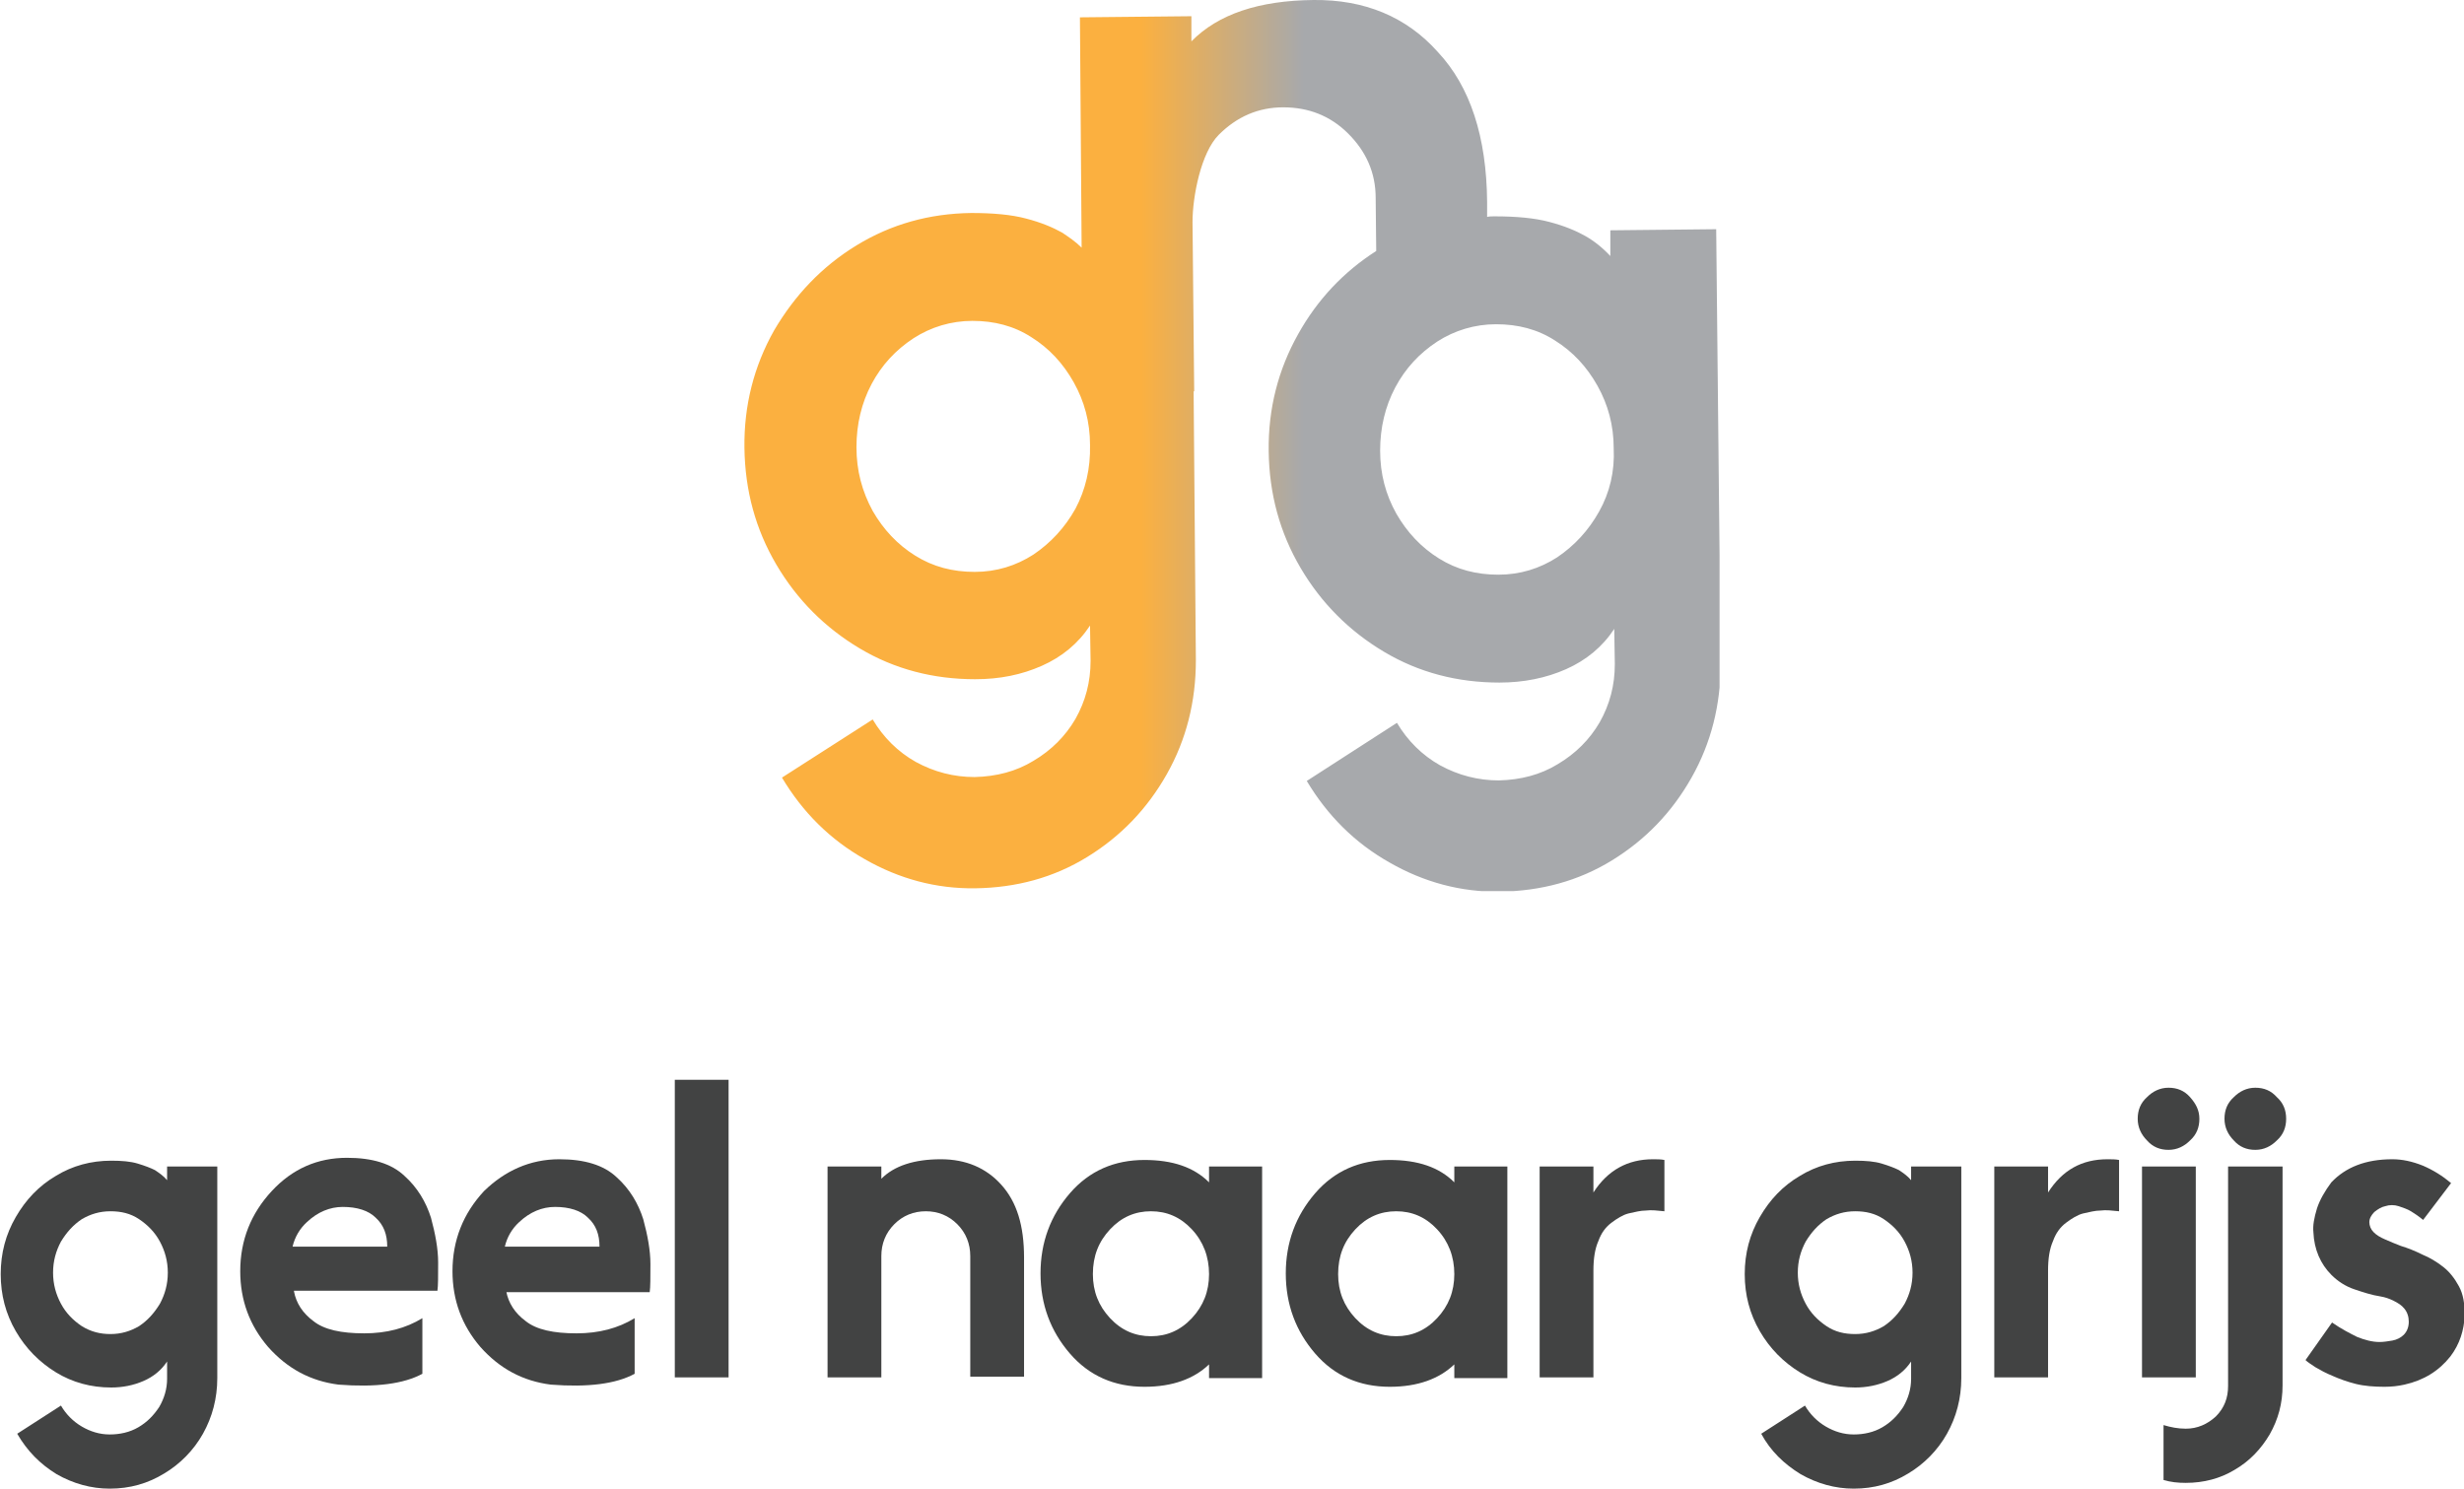
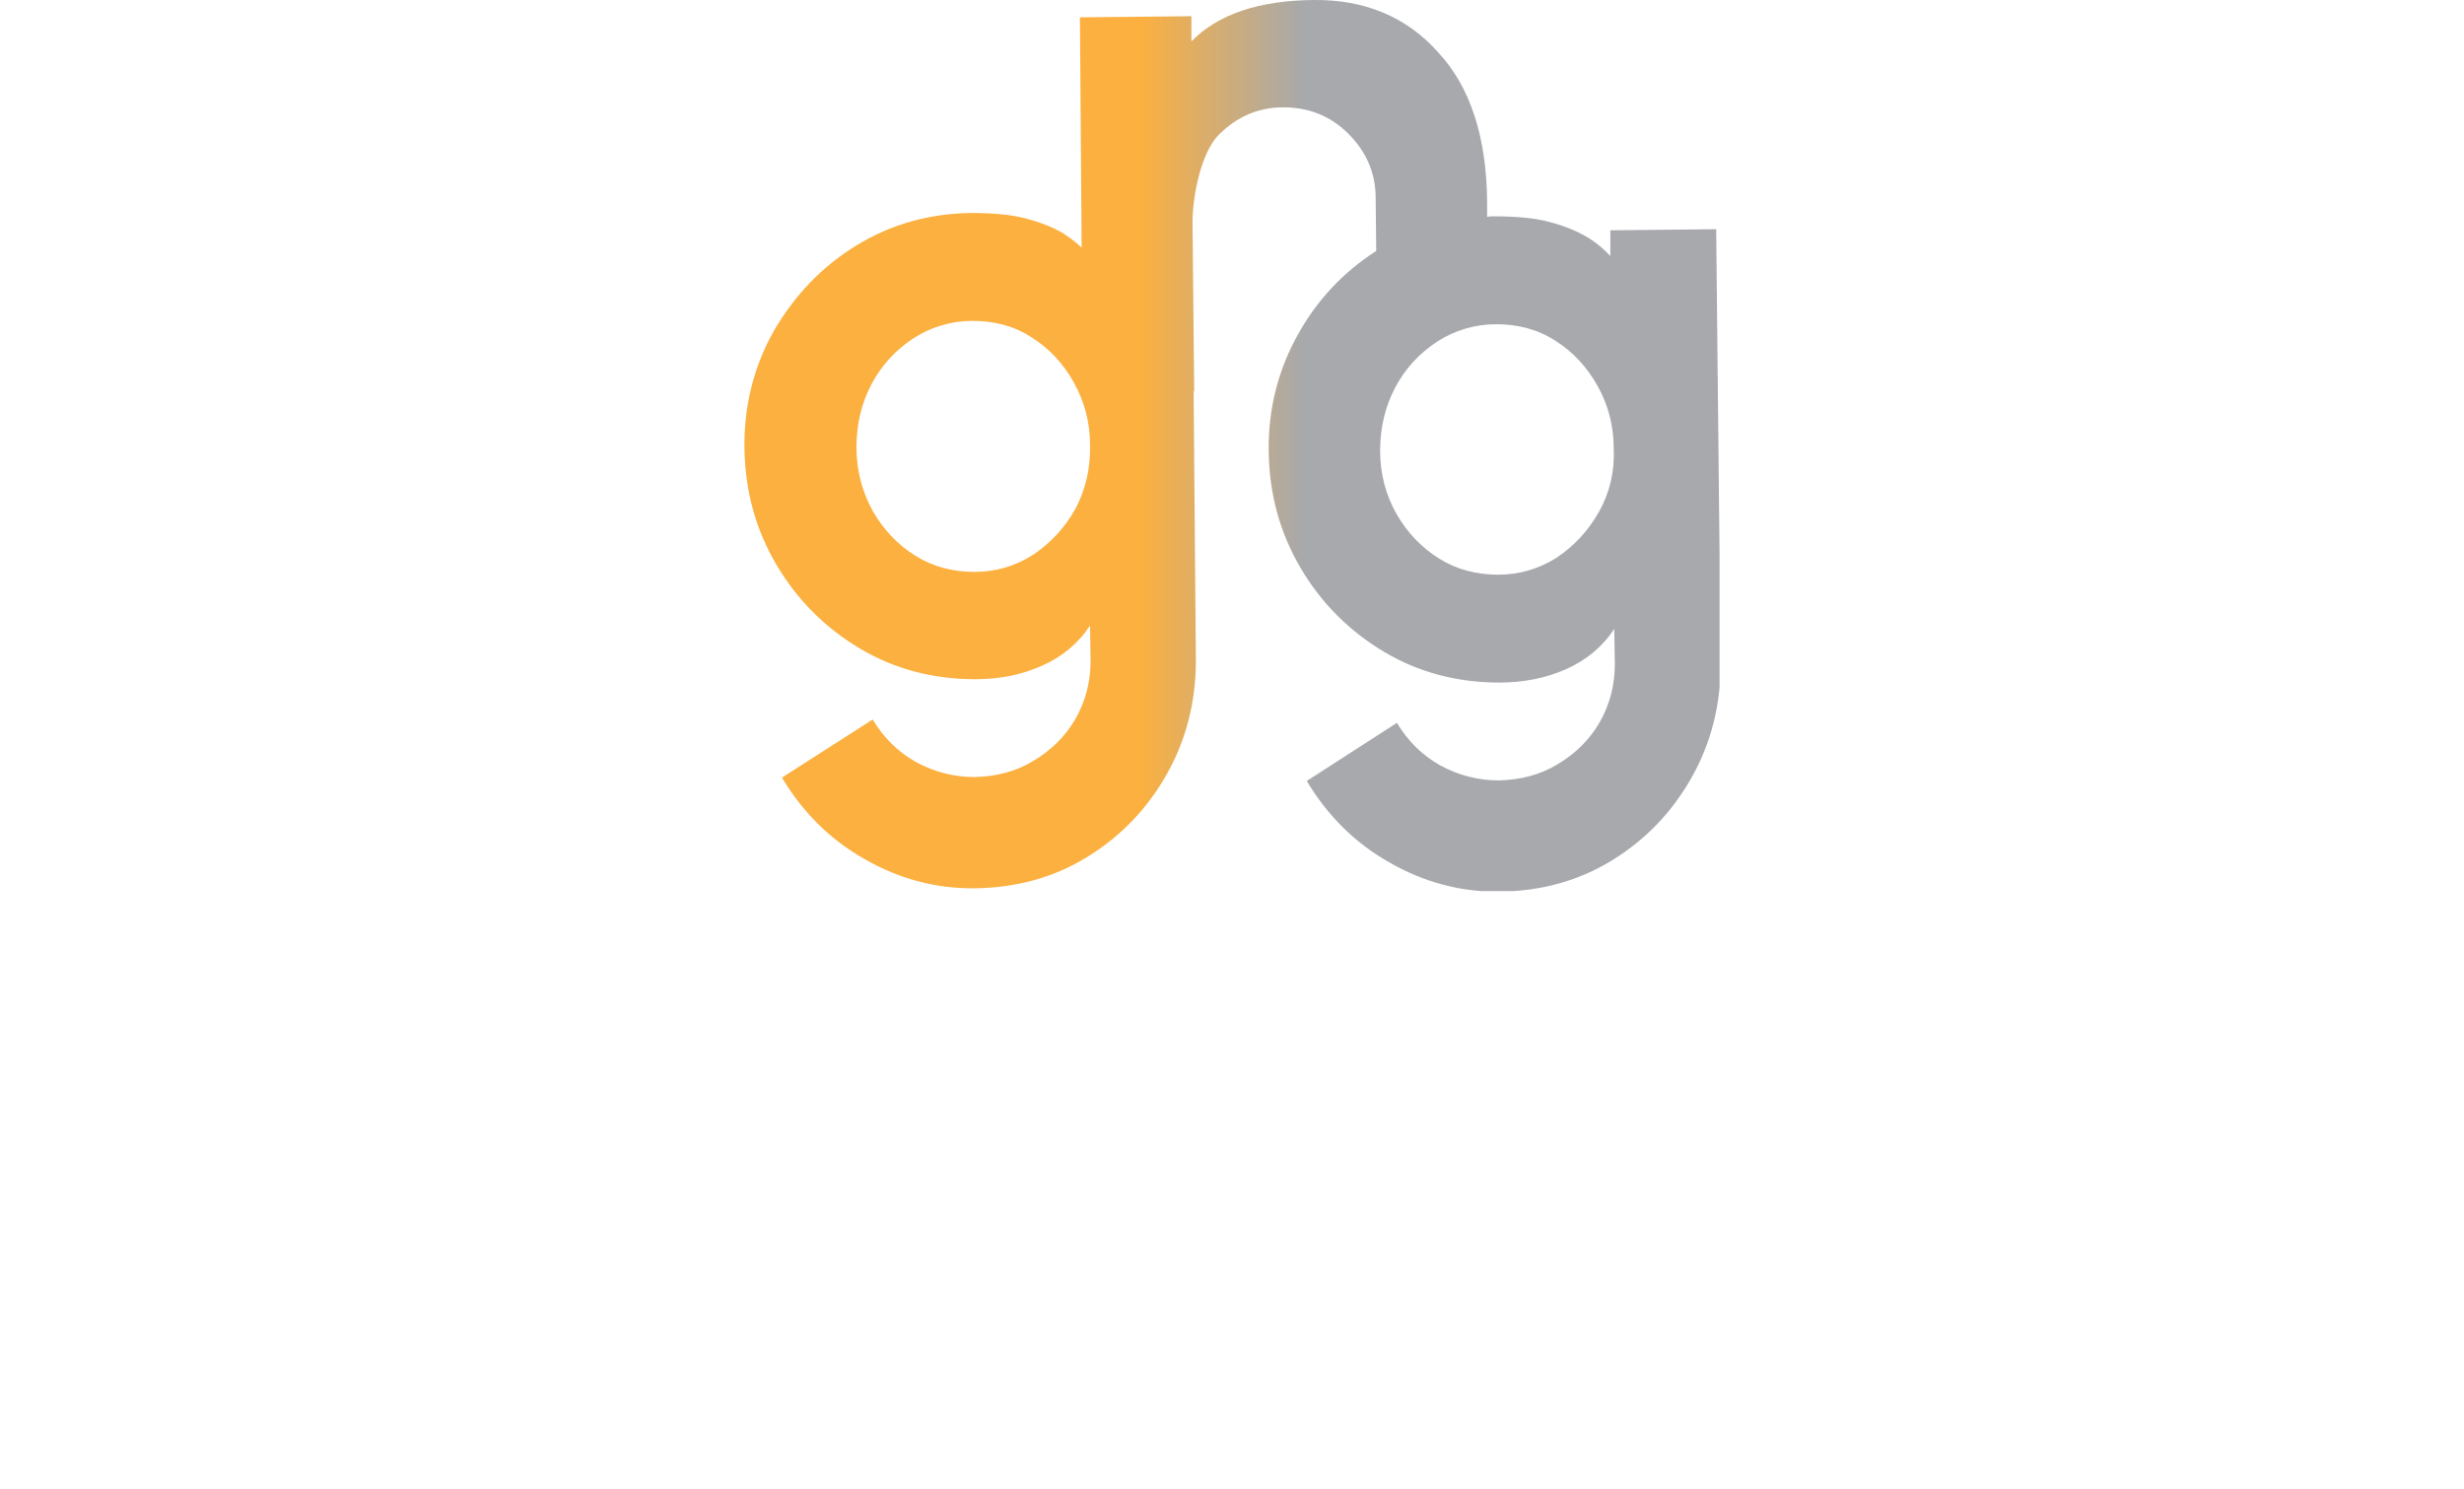
<svg xmlns="http://www.w3.org/2000/svg" width="134" height="81" viewBox="0 0 134 81" fill="none">
  <g clip-path="url(#clip0_38_2427)">
    <path d="M93.332 12.467L87.575 12.527V13.926C87.149 13.47 86.692 13.105 86.205 12.832C85.717 12.558 85.078 12.284 84.255 12.071C83.463 11.858 82.458 11.767 81.27 11.767C81.148 11.767 80.996 11.767 80.874 11.798V10.977C80.844 7.45 79.96 4.713 78.194 2.828C76.488 0.912 74.204 -0.03 71.432 -1.97677e-05C68.477 0.03 66.254 0.76 64.792 2.25V0.882L58.73 0.943L58.822 13.47C58.487 13.136 58.121 12.892 57.756 12.649C57.268 12.376 56.629 12.102 55.806 11.889C55.014 11.676 54.009 11.585 52.821 11.585C50.537 11.615 48.465 12.193 46.577 13.348C44.688 14.504 43.226 16.055 42.099 17.97C41.003 19.916 40.455 22.045 40.485 24.356C40.516 26.697 41.094 28.795 42.221 30.711C43.348 32.626 44.871 34.147 46.76 35.272C48.648 36.397 50.75 36.944 53.034 36.944C54.375 36.944 55.562 36.701 56.659 36.214C57.756 35.728 58.639 34.998 59.279 34.025L59.309 35.941C59.309 37.096 59.035 38.13 58.487 39.103C57.938 40.045 57.177 40.806 56.202 41.383C55.258 41.961 54.192 42.235 53.004 42.265C51.877 42.265 50.811 41.992 49.806 41.444C48.831 40.897 48.039 40.106 47.46 39.133L42.526 42.295C43.653 44.181 45.145 45.671 47.034 46.735C48.892 47.799 50.902 48.346 53.034 48.316C55.258 48.286 57.299 47.738 59.126 46.613C60.954 45.488 62.385 43.998 63.452 42.113C64.517 40.228 65.035 38.16 65.035 35.91L64.913 21.285H64.944L64.853 12.071C64.853 10.703 65.309 8.301 66.284 7.328C67.259 6.355 68.416 5.838 69.787 5.838C71.158 5.838 72.346 6.294 73.32 7.267C74.295 8.24 74.813 9.396 74.813 10.764L74.843 13.652C73.077 14.778 71.645 16.298 70.609 18.153C69.513 20.099 68.965 22.227 68.995 24.538C69.025 26.879 69.604 28.977 70.731 30.893C71.858 32.809 73.381 34.329 75.27 35.454C77.158 36.579 79.26 37.126 81.544 37.126C82.854 37.126 84.073 36.883 85.169 36.397C86.266 35.91 87.149 35.18 87.788 34.207L87.819 36.123C87.819 37.278 87.545 38.312 86.997 39.285C86.448 40.228 85.687 40.988 84.712 41.566C83.768 42.144 82.702 42.417 81.514 42.448C80.387 42.448 79.321 42.174 78.316 41.627C77.341 41.079 76.549 40.289 75.97 39.316L71.066 42.478C72.193 44.363 73.686 45.853 75.574 46.917C77.432 47.982 79.443 48.529 81.575 48.498C83.798 48.468 85.839 47.921 87.667 46.796C89.494 45.671 90.926 44.181 91.992 42.295C93.058 40.41 93.576 38.343 93.576 36.093L93.332 12.467ZM58.487 27.67C57.908 28.704 57.146 29.525 56.202 30.163C55.258 30.771 54.192 31.106 53.004 31.106C51.816 31.106 50.75 30.832 49.775 30.224C48.8 29.616 48.039 28.795 47.46 27.792C46.882 26.727 46.577 25.602 46.577 24.325C46.577 23.079 46.851 21.923 47.399 20.889C47.948 19.855 48.709 19.035 49.684 18.396C50.628 17.788 51.725 17.453 52.882 17.453C54.07 17.453 55.136 17.727 56.08 18.335C57.055 18.943 57.816 19.764 58.395 20.798C58.974 21.832 59.279 22.957 59.279 24.204C59.309 25.481 59.035 26.636 58.487 27.67ZM86.966 27.822C86.387 28.856 85.626 29.677 84.682 30.315C83.737 30.924 82.671 31.258 81.483 31.258C80.296 31.258 79.229 30.984 78.255 30.376C77.28 29.768 76.519 28.947 75.94 27.944C75.361 26.91 75.056 25.785 75.056 24.508C75.056 23.261 75.331 22.106 75.879 21.072C76.427 20.038 77.189 19.217 78.163 18.578C79.108 17.97 80.204 17.636 81.362 17.636C82.549 17.636 83.616 17.91 84.56 18.518C85.534 19.126 86.296 19.947 86.875 20.98C87.454 22.014 87.758 23.139 87.758 24.386C87.819 25.633 87.545 26.788 86.966 27.822Z" fill="url(#paint0_linear_38_2427)" />
  </g>
  <g clip-path="url(#clip1_38_2427)">
    <path d="M9.048 63.447H11.817V74.959C11.817 76.059 11.544 77.08 11.037 77.984C10.53 78.888 9.789 79.634 8.931 80.145C8.034 80.695 7.059 80.97 5.967 80.97C4.953 80.97 3.978 80.695 3.081 80.184C2.184 79.634 1.482 78.927 0.936 77.984L3.315 76.452C3.588 76.923 3.978 77.316 4.446 77.591C4.914 77.866 5.421 78.023 5.967 78.023C6.513 78.023 7.059 77.906 7.527 77.63C7.995 77.355 8.346 77.002 8.658 76.53C8.931 76.059 9.087 75.548 9.087 74.998V74.055C8.775 74.526 8.346 74.88 7.8 75.116C7.254 75.352 6.669 75.469 6.045 75.469C4.953 75.469 3.939 75.194 3.042 74.644C2.145 74.094 1.404 73.348 0.858 72.405C0.312 71.462 0.039 70.44 0.039 69.301C0.039 68.162 0.312 67.14 0.858 66.197C1.404 65.254 2.106 64.507 3.042 63.957C3.939 63.407 4.953 63.132 6.045 63.132C6.63 63.132 7.098 63.172 7.488 63.289C7.878 63.407 8.19 63.525 8.424 63.643C8.658 63.8 8.892 63.957 9.087 64.193V63.447H9.048ZM6.006 72.562C6.591 72.562 7.098 72.405 7.566 72.13C8.034 71.816 8.385 71.423 8.697 70.912C8.97 70.401 9.126 69.851 9.126 69.222C9.126 68.594 8.97 68.044 8.697 67.533C8.424 67.022 8.034 66.629 7.566 66.315C7.098 66.001 6.591 65.883 6.006 65.883C5.421 65.883 4.914 66.04 4.446 66.315C3.978 66.629 3.627 67.022 3.315 67.533C3.042 68.044 2.886 68.594 2.886 69.222C2.886 69.851 3.042 70.401 3.315 70.912C3.588 71.423 3.978 71.816 4.446 72.13C4.953 72.444 5.46 72.562 6.006 72.562Z" fill="#424343" />
-     <path d="M15.989 70.244C16.106 70.873 16.457 71.423 17.042 71.855C17.627 72.326 18.563 72.523 19.811 72.523C21.02 72.523 22.073 72.248 22.97 71.698V74.723C21.956 75.273 20.435 75.47 18.407 75.312C16.886 75.116 15.638 74.448 14.585 73.269C13.571 72.091 13.065 70.716 13.065 69.144C13.065 67.454 13.649 66.001 14.78 64.783C15.911 63.565 17.276 62.975 18.875 62.975C20.24 62.975 21.293 63.29 21.995 63.958C22.697 64.586 23.165 65.372 23.438 66.236C23.672 67.101 23.828 67.926 23.828 68.672C23.828 69.419 23.828 69.93 23.789 70.205H15.989V70.244ZM21.059 67.808C21.059 67.14 20.864 66.629 20.435 66.236C20.045 65.844 19.421 65.647 18.641 65.647C17.939 65.647 17.276 65.922 16.691 66.472C16.301 66.826 16.028 67.297 15.911 67.808H21.059Z" fill="#424343" />
    <path d="M27.533 70.244C27.65 70.873 28.001 71.423 28.586 71.855C29.171 72.326 30.107 72.523 31.355 72.523C32.564 72.523 33.617 72.248 34.514 71.698V74.723C33.5 75.273 31.979 75.47 29.951 75.312C28.43 75.116 27.182 74.448 26.129 73.269C25.115 72.091 24.608 70.716 24.608 69.144C24.608 67.454 25.193 66.001 26.324 64.783C27.455 63.683 28.82 63.054 30.419 63.054C31.784 63.054 32.837 63.368 33.539 64.036C34.241 64.665 34.709 65.451 34.982 66.315C35.216 67.179 35.372 68.004 35.372 68.751C35.372 69.498 35.372 70.008 35.333 70.283H27.533V70.244ZM32.603 67.808C32.603 67.14 32.408 66.629 31.979 66.237C31.589 65.844 30.965 65.647 30.185 65.647C29.483 65.647 28.82 65.922 28.235 66.472C27.845 66.826 27.572 67.297 27.455 67.808H32.603Z" fill="#424343" />
    <path d="M39.623 74.919H36.698V58.732H39.623V74.919Z" fill="#424343" />
    <path d="M51.167 63.054C52.532 63.054 53.624 63.525 54.443 64.429C55.301 65.372 55.691 66.669 55.691 68.397V74.88H52.766V68.319C52.766 67.651 52.532 67.062 52.064 66.59C51.596 66.119 51.011 65.883 50.348 65.883C49.685 65.883 49.1 66.119 48.632 66.59C48.164 67.062 47.93 67.651 47.93 68.319V74.92H45.005V63.447H47.93V64.115C48.632 63.408 49.724 63.054 51.167 63.054Z" fill="#424343" />
    <path d="M65.752 74.959V74.212C64.933 74.998 63.763 75.43 62.242 75.43C60.604 75.43 59.239 74.841 58.186 73.623C57.133 72.405 56.587 70.951 56.587 69.262C56.587 67.572 57.133 66.119 58.186 64.901C59.239 63.683 60.604 63.093 62.242 63.093C63.763 63.093 64.933 63.486 65.752 64.311V63.447H68.638V74.959H65.752ZM65.752 69.301C65.752 68.358 65.44 67.533 64.816 66.865C64.192 66.197 63.451 65.883 62.593 65.883C61.735 65.883 60.994 66.197 60.37 66.865C59.746 67.533 59.434 68.319 59.434 69.301C59.434 70.244 59.746 71.03 60.37 71.698C60.994 72.366 61.735 72.68 62.593 72.68C63.451 72.68 64.192 72.366 64.816 71.698C65.44 71.03 65.752 70.244 65.752 69.301Z" fill="#424343" />
-     <path d="M79.09 74.959V74.212C78.271 74.998 77.101 75.43 75.58 75.43C73.942 75.43 72.577 74.841 71.524 73.623C70.471 72.405 69.925 70.951 69.925 69.262C69.925 67.572 70.471 66.119 71.524 64.901C72.577 63.683 73.942 63.093 75.58 63.093C77.101 63.093 78.271 63.486 79.09 64.311V63.447H81.975V74.959H79.09ZM79.09 69.301C79.09 68.358 78.778 67.533 78.154 66.865C77.53 66.197 76.789 65.883 75.931 65.883C75.073 65.883 74.332 66.197 73.708 66.865C73.084 67.533 72.772 68.319 72.772 69.301C72.772 70.244 73.084 71.03 73.708 71.698C74.332 72.366 75.073 72.68 75.931 72.68C76.789 72.68 77.53 72.366 78.154 71.698C78.778 71.03 79.09 70.244 79.09 69.301Z" fill="#424343" />
-     <path d="M89.892 63.054C90.126 63.054 90.321 63.054 90.516 63.093V65.883C90.126 65.844 89.814 65.804 89.502 65.844C89.229 65.844 88.917 65.922 88.566 66.001C88.254 66.079 87.942 66.276 87.63 66.511C87.318 66.747 87.084 67.062 86.928 67.494C86.733 67.926 86.655 68.476 86.655 69.105V74.92H83.731V63.447H86.655V64.861C87.435 63.643 88.527 63.054 89.892 63.054Z" fill="#424343" />
    <path d="M103.893 63.447H106.662V74.959C106.662 76.059 106.389 77.08 105.882 77.984C105.375 78.888 104.634 79.634 103.776 80.145C102.879 80.695 101.904 80.97 100.812 80.97C99.798 80.97 98.823 80.695 97.926 80.184C97.029 79.634 96.288 78.927 95.781 77.984L98.16 76.452C98.433 76.923 98.823 77.316 99.291 77.591C99.759 77.866 100.266 78.023 100.812 78.023C101.358 78.023 101.904 77.906 102.372 77.63C102.84 77.355 103.191 77.002 103.503 76.53C103.776 76.059 103.932 75.548 103.932 74.998V74.055C103.62 74.526 103.191 74.88 102.645 75.116C102.099 75.352 101.514 75.469 100.89 75.469C99.798 75.469 98.784 75.194 97.887 74.644C96.99 74.094 96.249 73.348 95.703 72.405C95.157 71.462 94.884 70.44 94.884 69.301C94.884 68.162 95.157 67.14 95.703 66.197C96.249 65.254 96.951 64.507 97.887 63.957C98.784 63.407 99.798 63.132 100.89 63.132C101.475 63.132 101.943 63.172 102.333 63.289C102.723 63.407 103.035 63.525 103.269 63.643C103.503 63.8 103.737 63.957 103.932 64.193V63.447H103.893ZM100.89 72.562C101.475 72.562 101.982 72.405 102.45 72.13C102.918 71.816 103.269 71.423 103.581 70.912C103.854 70.401 104.01 69.851 104.01 69.222C104.01 68.594 103.854 68.044 103.581 67.533C103.308 67.022 102.918 66.629 102.45 66.315C101.982 66.001 101.475 65.883 100.89 65.883C100.305 65.883 99.798 66.04 99.33 66.315C98.862 66.629 98.511 67.022 98.199 67.533C97.926 68.044 97.77 68.594 97.77 69.222C97.77 69.851 97.926 70.401 98.199 70.912C98.472 71.423 98.862 71.816 99.33 72.13C99.798 72.444 100.305 72.562 100.89 72.562Z" fill="#424343" />
    <path d="M114.617 63.054C114.851 63.054 115.046 63.054 115.241 63.093V65.883C114.851 65.844 114.539 65.804 114.227 65.844C113.954 65.844 113.642 65.922 113.291 66.001C112.979 66.079 112.667 66.276 112.355 66.511C112.043 66.747 111.809 67.062 111.653 67.494C111.458 67.926 111.38 68.476 111.38 69.105V74.92H108.456V63.447H111.38V64.861C112.16 63.643 113.213 63.054 114.617 63.054Z" fill="#424343" />
-     <path d="M119.609 60.853C119.609 61.325 119.453 61.718 119.102 62.032C118.79 62.347 118.4 62.543 117.932 62.543C117.464 62.543 117.074 62.386 116.762 62.032C116.45 61.718 116.255 61.325 116.255 60.853C116.255 60.382 116.411 59.989 116.762 59.675C117.074 59.361 117.464 59.164 117.932 59.164C118.4 59.164 118.79 59.321 119.102 59.675C119.414 60.028 119.609 60.382 119.609 60.853ZM119.414 74.919H116.489V63.447H119.414V74.919Z" fill="#424343" />
    <path d="M121.209 63.447H124.133V75.352C124.133 76.334 123.899 77.198 123.431 78.023C122.964 78.809 122.34 79.477 121.521 79.949C120.741 80.42 119.844 80.656 118.869 80.656C118.44 80.656 118.05 80.617 117.66 80.499V77.513C118.05 77.63 118.44 77.709 118.869 77.709C119.493 77.709 120.039 77.473 120.507 77.041C120.975 76.57 121.17 76.02 121.17 75.391V63.447H121.209ZM124.328 60.853C124.328 61.325 124.172 61.718 123.821 62.032C123.509 62.347 123.12 62.543 122.652 62.543C122.184 62.543 121.794 62.386 121.482 62.032C121.17 61.718 120.975 61.325 120.975 60.853C120.975 60.382 121.131 59.989 121.482 59.675C121.794 59.361 122.184 59.164 122.652 59.164C123.12 59.164 123.509 59.321 123.821 59.675C124.172 59.989 124.328 60.382 124.328 60.853Z" fill="#424343" />
    <path d="M133.259 73.78C132.635 74.566 131.816 75.077 130.763 75.312C130.412 75.391 130.061 75.43 129.671 75.43C129.125 75.43 128.579 75.391 128.111 75.273C127.643 75.155 127.214 74.998 126.863 74.841C126.473 74.684 126.2 74.527 125.927 74.37C125.693 74.212 125.498 74.094 125.381 73.977L126.824 71.934C127.331 72.287 127.799 72.523 128.189 72.719C128.579 72.876 129.008 72.994 129.398 72.994C129.632 72.994 129.866 72.955 130.1 72.916C130.334 72.876 130.568 72.759 130.724 72.602C130.88 72.444 130.997 72.209 130.997 71.894C130.997 71.619 130.919 71.383 130.763 71.187C130.607 70.991 130.412 70.873 130.178 70.755C129.944 70.637 129.71 70.558 129.476 70.519C128.969 70.441 128.501 70.283 128.033 70.126C127.565 69.969 127.136 69.694 126.785 69.34C126.2 68.751 125.849 67.965 125.81 67.022C125.771 66.669 125.849 66.237 126.005 65.726C126.161 65.254 126.434 64.783 126.785 64.311C127.565 63.486 128.657 63.054 130.1 63.054C130.646 63.054 131.192 63.172 131.777 63.408C132.323 63.643 132.83 63.958 133.298 64.35L131.777 66.354C131.543 66.158 131.309 66.001 131.114 65.883C130.919 65.765 130.685 65.686 130.451 65.608C130.217 65.529 129.944 65.529 129.71 65.608C129.515 65.647 129.32 65.765 129.125 65.922C128.969 66.079 128.852 66.276 128.852 66.472C128.852 66.669 128.93 66.865 129.086 67.022C129.242 67.179 129.437 67.297 129.71 67.415C129.983 67.533 130.256 67.651 130.568 67.769C130.958 67.887 131.348 68.044 131.738 68.24C132.128 68.397 132.518 68.633 132.869 68.908C133.22 69.183 133.493 69.537 133.727 69.969C133.961 70.401 134.039 70.912 134.039 71.541C134 72.366 133.766 73.112 133.259 73.78Z" fill="#424343" />
  </g>
  <defs>
    <linearGradient id="paint0_linear_38_2427" x1="56.698" y1="24.239" x2="92.73" y2="24.239" gradientUnits="userSpaceOnUse">
      <stop offset="0.149" stop-color="#FBB040" />
      <stop offset="0.394" stop-color="#A7A9AC" />
    </linearGradient>
    <clipPath id="clip0_38_2427">
      <rect width="53.03" height="48.468" fill="white" transform="translate(40.485)" />
    </clipPath>
    <clipPath id="clip1_38_2427">
-       <rect width="134" height="22.238" fill="white" transform="translate(0 58.732)" />
-     </clipPath>
+       </clipPath>
  </defs>
</svg>